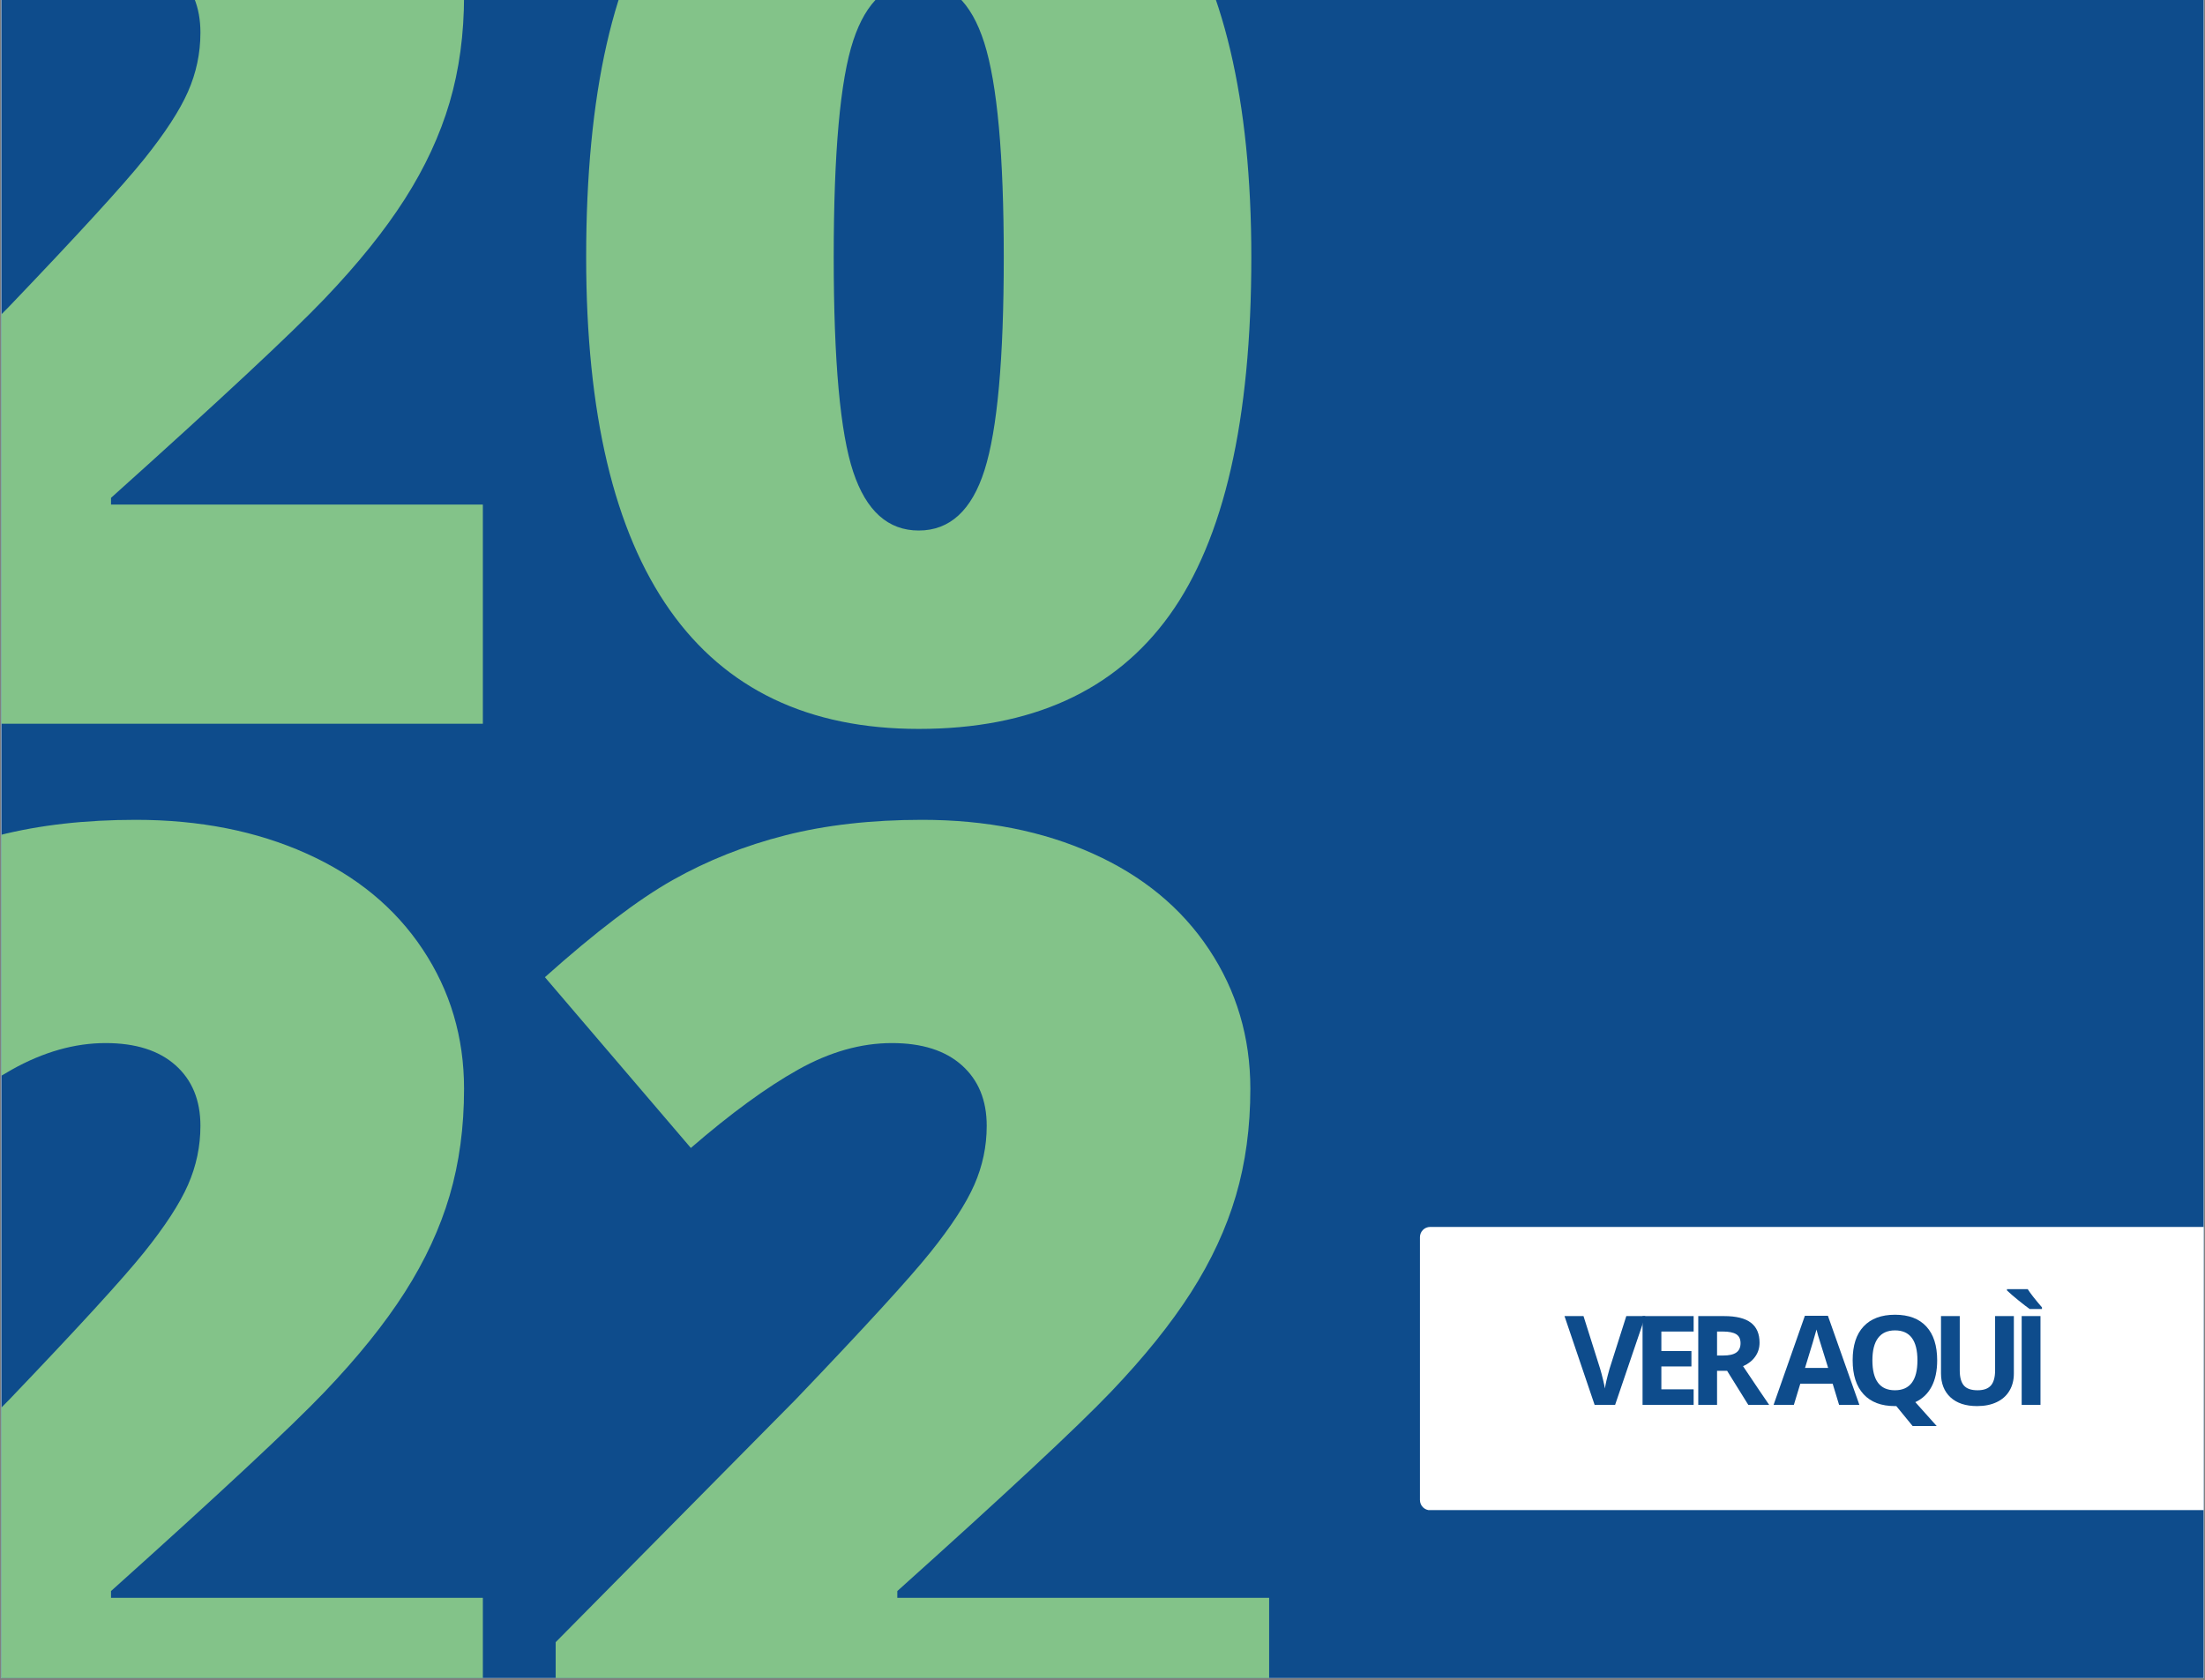
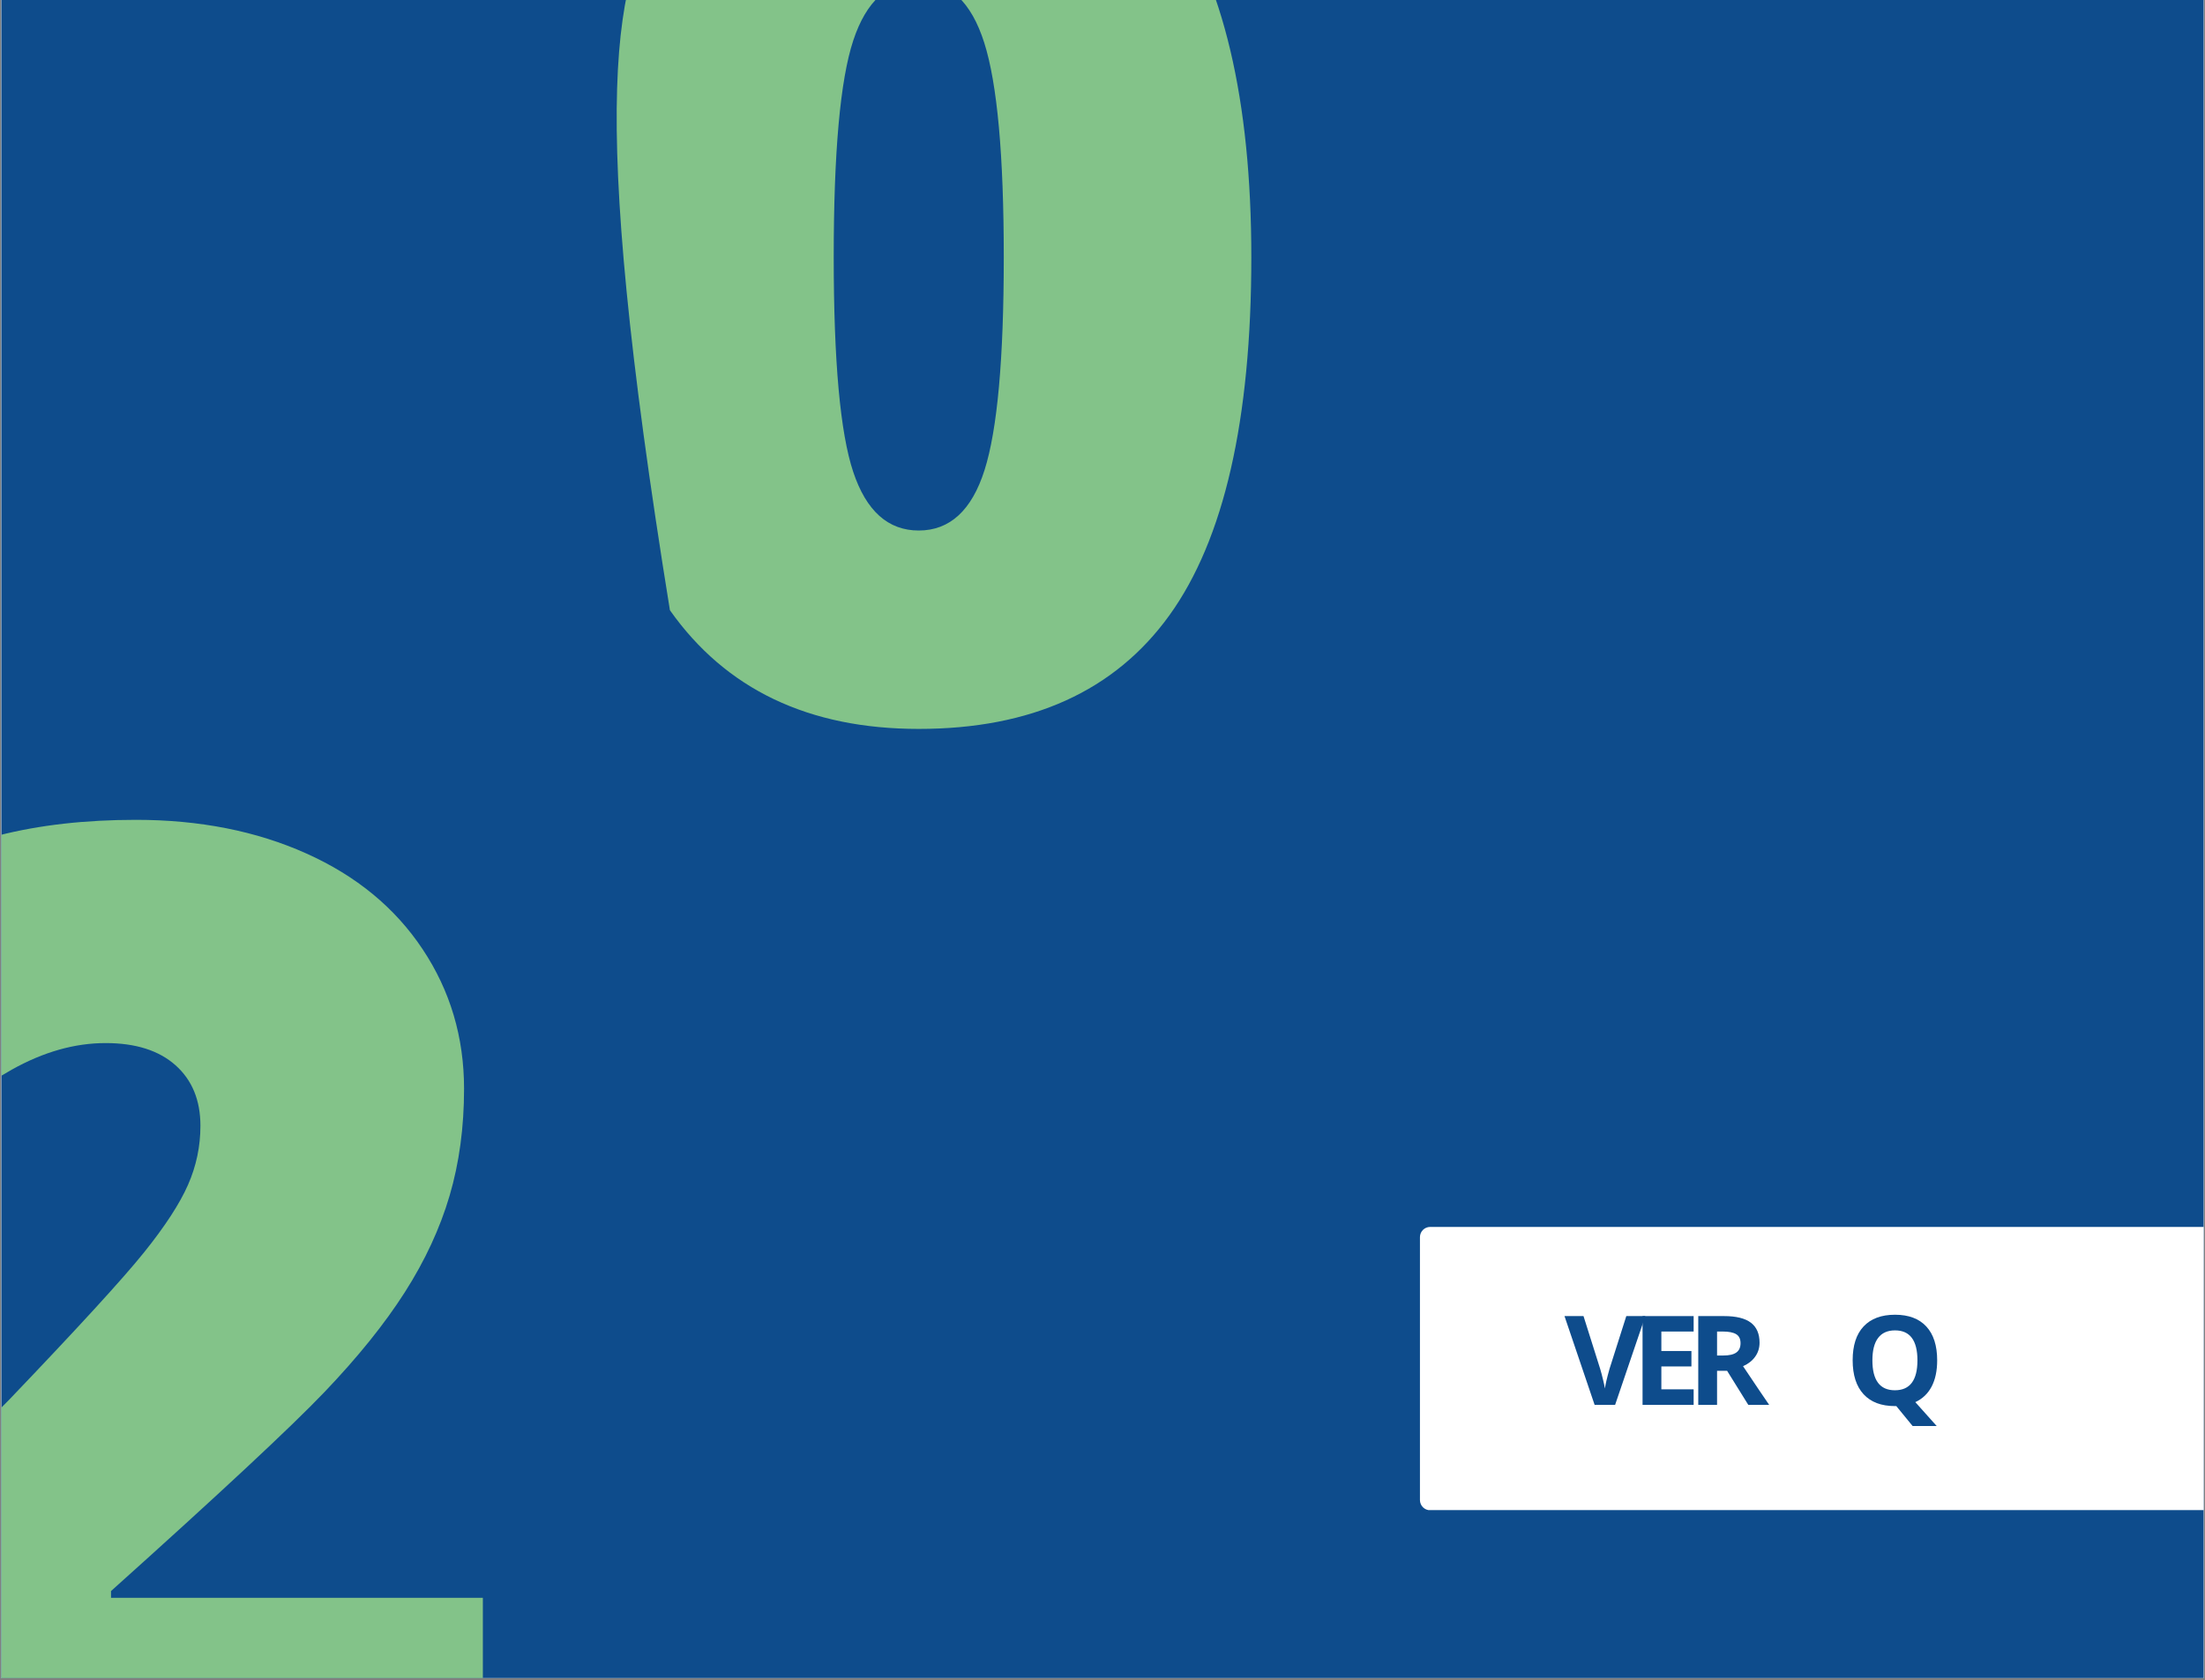
<svg xmlns="http://www.w3.org/2000/svg" width="1080" zoomAndPan="magnify" viewBox="0 0 810 617.25" height="823" preserveAspectRatio="xMidYMid meet" version="1.0">
  <rect x="0" y="0" width="810" height="617.25" fill="#808080" stroke="none" />
  <defs>
    <g />
    <clipPath id="af5a6bcf85">
      <path d="M 0.492 0 L 809.508 0 L 809.508 616.5 L 0.492 616.5 Z M 0.492 0 " clip-rule="nonzero" />
    </clipPath>
    <clipPath id="2244549dd4">
      <path d="M 521.613 450.766 L 809.508 450.766 L 809.508 555 L 521.613 555 Z M 521.613 450.766 " clip-rule="nonzero" />
    </clipPath>
    <clipPath id="a609587b62">
      <path d="M 525.359 450.766 L 837.168 450.766 C 838.164 450.766 839.113 451.16 839.816 451.863 C 840.52 452.566 840.914 453.52 840.914 454.512 L 840.914 551.105 C 840.914 552.098 840.52 553.051 839.816 553.754 C 839.113 554.457 838.164 554.852 837.168 554.852 L 525.359 554.852 C 524.367 554.852 523.414 554.457 522.711 553.754 C 522.008 553.051 521.613 552.098 521.613 551.105 L 521.613 454.512 C 521.613 453.52 522.008 452.566 522.711 451.863 C 523.414 451.16 524.367 450.766 525.359 450.766 " clip-rule="nonzero" />
    </clipPath>
    <clipPath id="cec1a30e76">
-       <path d="M 0.492 0 L 178 0 L 178 266 L 0.492 266 Z M 0.492 0 " clip-rule="nonzero" />
-     </clipPath>
+       </clipPath>
    <clipPath id="7383c6901a">
      <path d="M 0.492 301 L 178 301 L 178 616.5 L 0.492 616.5 Z M 0.492 301 " clip-rule="nonzero" />
    </clipPath>
    <clipPath id="49a204213a">
-       <path d="M 200 301 L 467 301 L 467 616.5 L 200 616.5 Z M 200 301 " clip-rule="nonzero" />
-     </clipPath>
+       </clipPath>
  </defs>
  <g clip-path="url(#af5a6bcf85)">
    <path fill="#ffffff" d="M 0.492 0 L 809.508 0 L 809.508 623.992 L 0.492 623.992 Z M 0.492 0 " fill-opacity="1" fill-rule="nonzero" />
    <path fill="#ffffff" d="M 0.492 0 L 809.508 0 L 809.508 616.5 L 0.492 616.5 Z M 0.492 0 " fill-opacity="1" fill-rule="nonzero" />
    <path fill="#0e4c8c" d="M 0.492 0 L 809.508 0 L 809.508 616.5 L 0.492 616.5 Z M 0.492 0 " fill-opacity="1" fill-rule="nonzero" />
  </g>
  <g clip-path="url(#2244549dd4)">
    <g clip-path="url(#a609587b62)">
      <path fill="#ffffff" d="M 521.613 450.766 L 840.941 450.766 L 840.941 554.801 L 521.613 554.801 Z M 521.613 450.766 " fill-opacity="1" fill-rule="nonzero" />
    </g>
  </g>
  <g fill="#0e4c8c" fill-opacity="1">
    <g transform="translate(574.714, 516.132)">
      <g>
        <path d="M 22.703 -32.609 L 29.688 -32.609 L 18.594 0 L 11.062 0 L 0 -32.609 L 6.984 -32.609 L 13.109 -13.203 C 13.453 -12.055 13.805 -10.719 14.172 -9.188 C 14.535 -7.664 14.766 -6.609 14.859 -6.016 C 15.016 -7.391 15.57 -9.785 16.531 -13.203 Z M 22.703 -32.609 " />
      </g>
    </g>
  </g>
  <g fill="#0e4c8c" fill-opacity="1">
    <g transform="translate(599.279, 516.132)">
      <g>
        <path d="M 22.875 0 L 4.109 0 L 4.109 -32.609 L 22.875 -32.609 L 22.875 -26.938 L 11.016 -26.938 L 11.016 -19.781 L 22.062 -19.781 L 22.062 -14.109 L 11.016 -14.109 L 11.016 -5.703 L 22.875 -5.703 Z M 22.875 0 " />
      </g>
    </g>
  </g>
  <g fill="#0e4c8c" fill-opacity="1">
    <g transform="translate(619.74, 516.132)">
      <g>
        <path d="M 11.016 -18.125 L 13.25 -18.125 C 15.438 -18.125 17.047 -18.488 18.078 -19.219 C 19.117 -19.945 19.641 -21.094 19.641 -22.656 C 19.641 -24.207 19.109 -25.305 18.047 -25.953 C 16.984 -26.609 15.336 -26.938 13.109 -26.938 L 11.016 -26.938 Z M 11.016 -12.516 L 11.016 0 L 4.109 0 L 4.109 -32.609 L 13.609 -32.609 C 18.035 -32.609 21.312 -31.801 23.438 -30.188 C 25.562 -28.57 26.625 -26.125 26.625 -22.844 C 26.625 -20.914 26.094 -19.207 25.031 -17.719 C 23.977 -16.227 22.488 -15.055 20.562 -14.203 C 25.469 -6.879 28.664 -2.145 30.156 0 L 22.484 0 L 14.703 -12.516 Z M 11.016 -12.516 " />
      </g>
    </g>
  </g>
  <g fill="#0e4c8c" fill-opacity="1">
    <g transform="translate(644.772, 516.132)">
      <g />
    </g>
  </g>
  <g fill="#0e4c8c" fill-opacity="1">
    <g transform="translate(651.52, 516.132)">
      <g>
-         <path d="M 24.062 0 L 21.703 -7.766 L 9.812 -7.766 L 7.453 0 L 0 0 L 11.5 -32.734 L 19.953 -32.734 L 31.516 0 Z M 20.047 -13.562 C 17.859 -20.594 16.625 -24.566 16.344 -25.484 C 16.07 -26.41 15.879 -27.141 15.766 -27.672 C 15.273 -25.773 13.867 -21.07 11.547 -13.562 Z M 20.047 -13.562 " />
-       </g>
+         </g>
    </g>
  </g>
  <g fill="#0e4c8c" fill-opacity="1">
    <g transform="translate(677.913, 516.132)">
      <g>
        <path d="M 33.703 -16.344 C 33.703 -12.508 33.02 -9.297 31.656 -6.703 C 30.289 -4.109 28.297 -2.207 25.672 -1 L 33.516 7.766 L 24.672 7.766 L 18.688 0.453 L 18.172 0.453 C 13.18 0.453 9.348 -0.992 6.672 -3.891 C 3.992 -6.797 2.656 -10.961 2.656 -16.391 C 2.656 -21.816 3.992 -25.957 6.672 -28.812 C 9.359 -31.676 13.207 -33.109 18.219 -33.109 C 23.227 -33.109 27.062 -31.664 29.719 -28.781 C 32.375 -25.906 33.703 -21.758 33.703 -16.344 Z M 9.906 -16.344 C 9.906 -12.695 10.594 -9.953 11.969 -8.109 C 13.352 -6.273 15.422 -5.359 18.172 -5.359 C 23.691 -5.359 26.453 -9.02 26.453 -16.344 C 26.453 -23.688 23.707 -27.359 18.219 -27.359 C 15.469 -27.359 13.395 -26.43 12 -24.578 C 10.602 -22.734 9.906 -19.988 9.906 -16.344 Z M 9.906 -16.344 " />
      </g>
    </g>
  </g>
  <g fill="#0e4c8c" fill-opacity="1">
    <g transform="translate(709.144, 516.132)">
      <g>
-         <path d="M 30.641 -32.609 L 30.641 -11.5 C 30.641 -9.094 30.098 -6.984 29.016 -5.172 C 27.941 -3.359 26.383 -1.969 24.344 -1 C 22.312 -0.031 19.906 0.453 17.125 0.453 C 12.938 0.453 9.68 -0.617 7.359 -2.766 C 5.035 -4.922 3.875 -7.863 3.875 -11.594 L 3.875 -32.609 L 10.766 -32.609 L 10.766 -12.641 C 10.766 -10.129 11.27 -8.285 12.281 -7.109 C 13.289 -5.941 14.969 -5.359 17.312 -5.359 C 19.562 -5.359 21.195 -5.945 22.219 -7.125 C 23.238 -8.301 23.75 -10.156 23.75 -12.688 L 23.75 -32.609 Z M 30.641 -32.609 " />
-       </g>
+         </g>
    </g>
  </g>
  <g fill="#0e4c8c" fill-opacity="1">
    <g transform="translate(738.547, 516.132)">
      <g>
-         <path d="M 4.109 0 L 4.109 -32.609 L 11.016 -32.609 L 11.016 0 Z M 7.062 -35.203 C 6.125 -35.859 4.75 -36.914 2.938 -38.375 C 1.125 -39.844 -0.285 -41.066 -1.297 -42.047 L -1.297 -42.516 L 6.328 -42.516 C 7.266 -41.016 9.008 -38.781 11.562 -35.812 L 11.562 -35.203 Z M 7.062 -35.203 " />
-       </g>
+         </g>
    </g>
  </g>
  <g fill="#0e4c8c" fill-opacity="1">
    <g transform="translate(748.521, 516.132)">
      <g />
    </g>
  </g>
  <g clip-path="url(#cec1a30e76)">
    <g fill="#83c389" fill-opacity="1">
      <g transform="translate(-99.781, 265.905)">
        <g>
          <path d="M 277.156 0 L 15.062 0 L 15.062 -64.219 L 103.25 -153.406 C 128.445 -179.75 144.914 -197.738 152.656 -207.375 C 160.395 -217.008 165.785 -225.285 168.828 -232.203 C 171.879 -239.117 173.406 -246.363 173.406 -253.938 C 173.406 -263.32 170.359 -270.734 164.266 -276.172 C 158.172 -281.609 149.609 -284.328 138.578 -284.328 C 127.211 -284.328 115.723 -281.07 104.109 -274.562 C 92.504 -268.062 79.375 -258.473 64.719 -245.797 L 11.109 -308.531 C 29.723 -325.164 45.367 -337.062 58.047 -344.219 C 70.734 -351.383 84.523 -356.863 99.422 -360.656 C 114.328 -364.445 131.086 -366.344 149.703 -366.344 C 173.086 -366.344 193.957 -362.223 212.312 -353.984 C 230.676 -345.754 244.922 -334.02 255.047 -318.781 C 265.18 -303.551 270.25 -286.469 270.25 -267.531 C 270.25 -253.363 268.477 -240.27 264.938 -228.25 C 261.395 -216.227 255.914 -204.41 248.5 -192.797 C 241.094 -181.191 231.254 -168.969 218.984 -156.125 C 206.711 -143.281 180.57 -118.906 140.562 -83 L 140.562 -80.531 L 277.156 -80.531 Z M 277.156 0 " />
        </g>
      </g>
    </g>
  </g>
  <g fill="#83c389" fill-opacity="1">
    <g transform="translate(198.67, 263.173)">
      <g>
-         <path d="M 261 -168.672 C 261 -108.828 250.973 -64.984 230.922 -37.141 C 210.867 -9.297 180.172 4.625 138.828 4.625 C 98.41 4.625 67.941 -9.91 47.422 -38.984 C 26.91 -68.066 16.656 -111.297 16.656 -168.672 C 16.656 -228.836 26.68 -272.957 46.734 -301.031 C 66.785 -329.102 97.484 -343.141 138.828 -343.141 C 179.086 -343.141 209.516 -328.523 230.109 -299.297 C 250.703 -270.066 261 -226.523 261 -168.672 Z M 107.594 -168.672 C 107.594 -130.422 109.984 -104.125 114.766 -89.781 C 119.547 -75.438 127.566 -68.266 138.828 -68.266 C 150.242 -68.266 158.301 -75.664 163 -90.469 C 167.707 -105.281 170.062 -131.348 170.062 -168.672 C 170.062 -206.16 167.672 -232.426 162.891 -247.469 C 158.109 -262.508 150.086 -270.031 138.828 -270.031 C 127.566 -270.031 119.547 -262.781 114.766 -248.281 C 109.984 -233.781 107.594 -207.242 107.594 -168.672 Z M 107.594 -168.672 " />
+         <path d="M 261 -168.672 C 261 -108.828 250.973 -64.984 230.922 -37.141 C 210.867 -9.297 180.172 4.625 138.828 4.625 C 98.41 4.625 67.941 -9.91 47.422 -38.984 C 16.656 -228.836 26.68 -272.957 46.734 -301.031 C 66.785 -329.102 97.484 -343.141 138.828 -343.141 C 179.086 -343.141 209.516 -328.523 230.109 -299.297 C 250.703 -270.066 261 -226.523 261 -168.672 Z M 107.594 -168.672 C 107.594 -130.422 109.984 -104.125 114.766 -89.781 C 119.547 -75.438 127.566 -68.266 138.828 -68.266 C 150.242 -68.266 158.301 -75.664 163 -90.469 C 167.707 -105.281 170.062 -131.348 170.062 -168.672 C 170.062 -206.16 167.672 -232.426 162.891 -247.469 C 158.109 -262.508 150.086 -270.031 138.828 -270.031 C 127.566 -270.031 119.547 -262.781 114.766 -248.281 C 109.984 -233.781 107.594 -207.242 107.594 -168.672 Z M 107.594 -168.672 " />
      </g>
    </g>
  </g>
  <g clip-path="url(#7383c6901a)">
    <g fill="#83c389" fill-opacity="1">
      <g transform="translate(-99.781, 667.545)">
        <g>
          <path d="M 277.156 0 L 15.062 0 L 15.062 -64.219 L 103.25 -153.406 C 128.445 -179.75 144.914 -197.738 152.656 -207.375 C 160.395 -217.008 165.785 -225.285 168.828 -232.203 C 171.879 -239.117 173.406 -246.363 173.406 -253.938 C 173.406 -263.32 170.359 -270.734 164.266 -276.172 C 158.172 -281.609 149.609 -284.328 138.578 -284.328 C 127.211 -284.328 115.723 -281.07 104.109 -274.562 C 92.504 -268.062 79.375 -258.473 64.719 -245.797 L 11.109 -308.531 C 29.723 -325.164 45.367 -337.062 58.047 -344.219 C 70.734 -351.383 84.523 -356.863 99.422 -360.656 C 114.328 -364.445 131.086 -366.344 149.703 -366.344 C 173.086 -366.344 193.957 -362.223 212.312 -353.984 C 230.676 -345.754 244.922 -334.02 255.047 -318.781 C 265.18 -303.551 270.25 -286.469 270.25 -267.531 C 270.25 -253.363 268.477 -240.27 264.938 -228.25 C 261.395 -216.227 255.914 -204.41 248.5 -192.797 C 241.094 -181.191 231.254 -168.969 218.984 -156.125 C 206.711 -143.281 180.57 -118.906 140.562 -83 L 140.562 -80.531 L 277.156 -80.531 Z M 277.156 0 " />
        </g>
      </g>
    </g>
  </g>
  <g clip-path="url(#49a204213a)">
    <g fill="#83c389" fill-opacity="1">
      <g transform="translate(189.061, 667.545)">
        <g>
          <path d="M 277.156 0 L 15.062 0 L 15.062 -64.219 L 103.25 -153.406 C 128.445 -179.75 144.914 -197.738 152.656 -207.375 C 160.395 -217.008 165.785 -225.285 168.828 -232.203 C 171.879 -239.117 173.406 -246.363 173.406 -253.938 C 173.406 -263.32 170.359 -270.734 164.266 -276.172 C 158.172 -281.609 149.609 -284.328 138.578 -284.328 C 127.211 -284.328 115.723 -281.07 104.109 -274.562 C 92.504 -268.062 79.375 -258.473 64.719 -245.797 L 11.109 -308.531 C 29.723 -325.164 45.367 -337.062 58.047 -344.219 C 70.734 -351.383 84.523 -356.863 99.422 -360.656 C 114.328 -364.445 131.086 -366.344 149.703 -366.344 C 173.086 -366.344 193.957 -362.223 212.312 -353.984 C 230.676 -345.754 244.922 -334.02 255.047 -318.781 C 265.18 -303.551 270.25 -286.469 270.25 -267.531 C 270.25 -253.363 268.477 -240.27 264.938 -228.25 C 261.395 -216.227 255.914 -204.41 248.5 -192.797 C 241.094 -181.191 231.254 -168.969 218.984 -156.125 C 206.711 -143.281 180.57 -118.906 140.562 -83 L 140.562 -80.531 L 277.156 -80.531 Z M 277.156 0 " />
        </g>
      </g>
    </g>
  </g>
</svg>